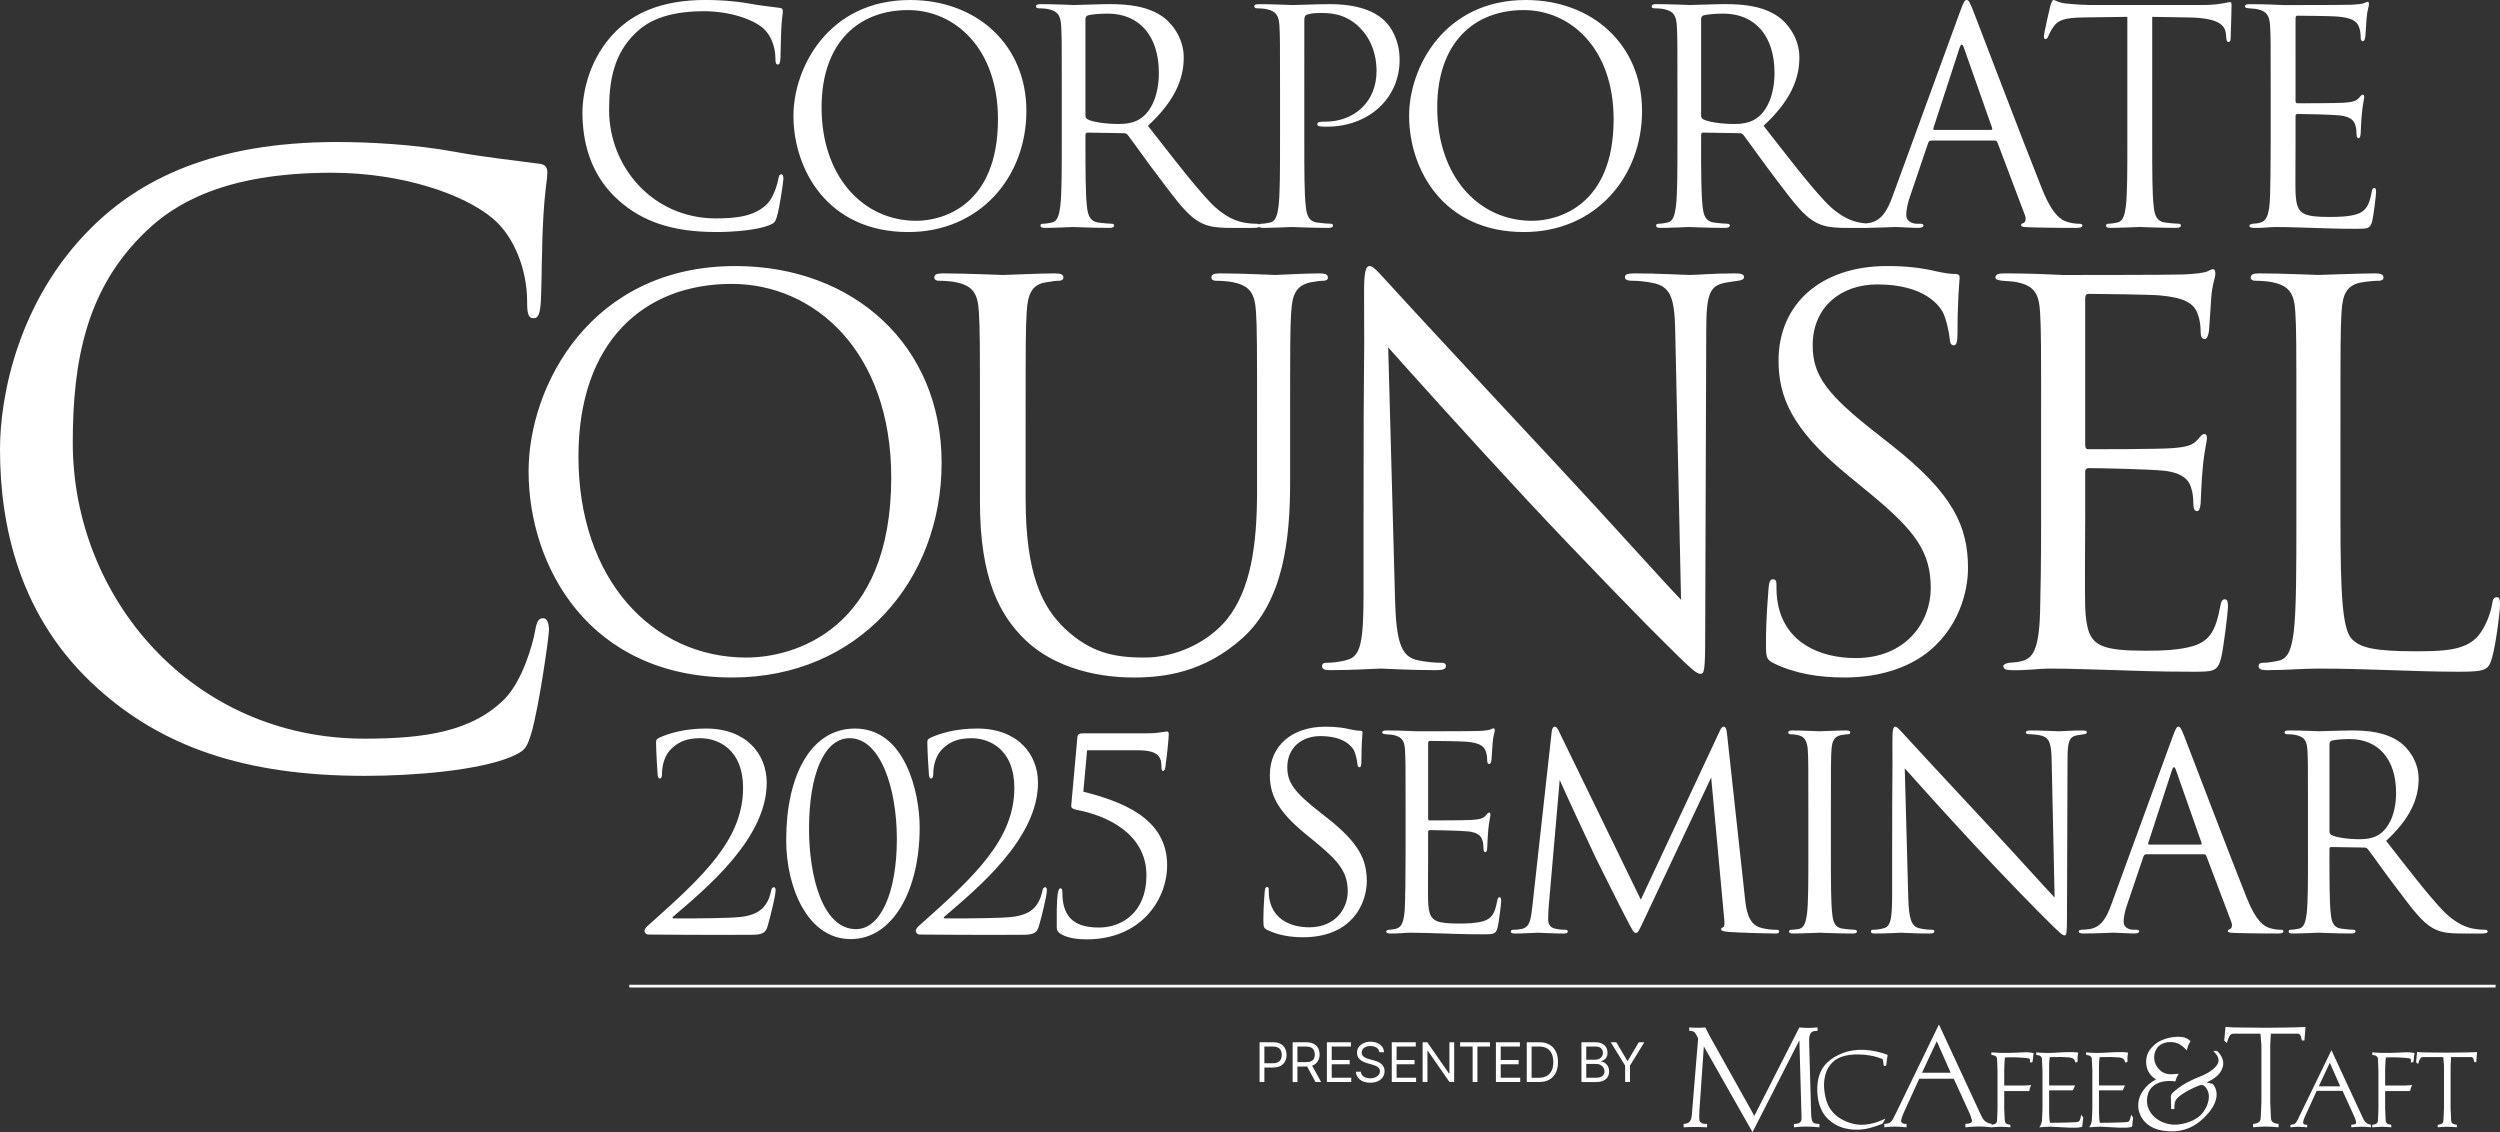
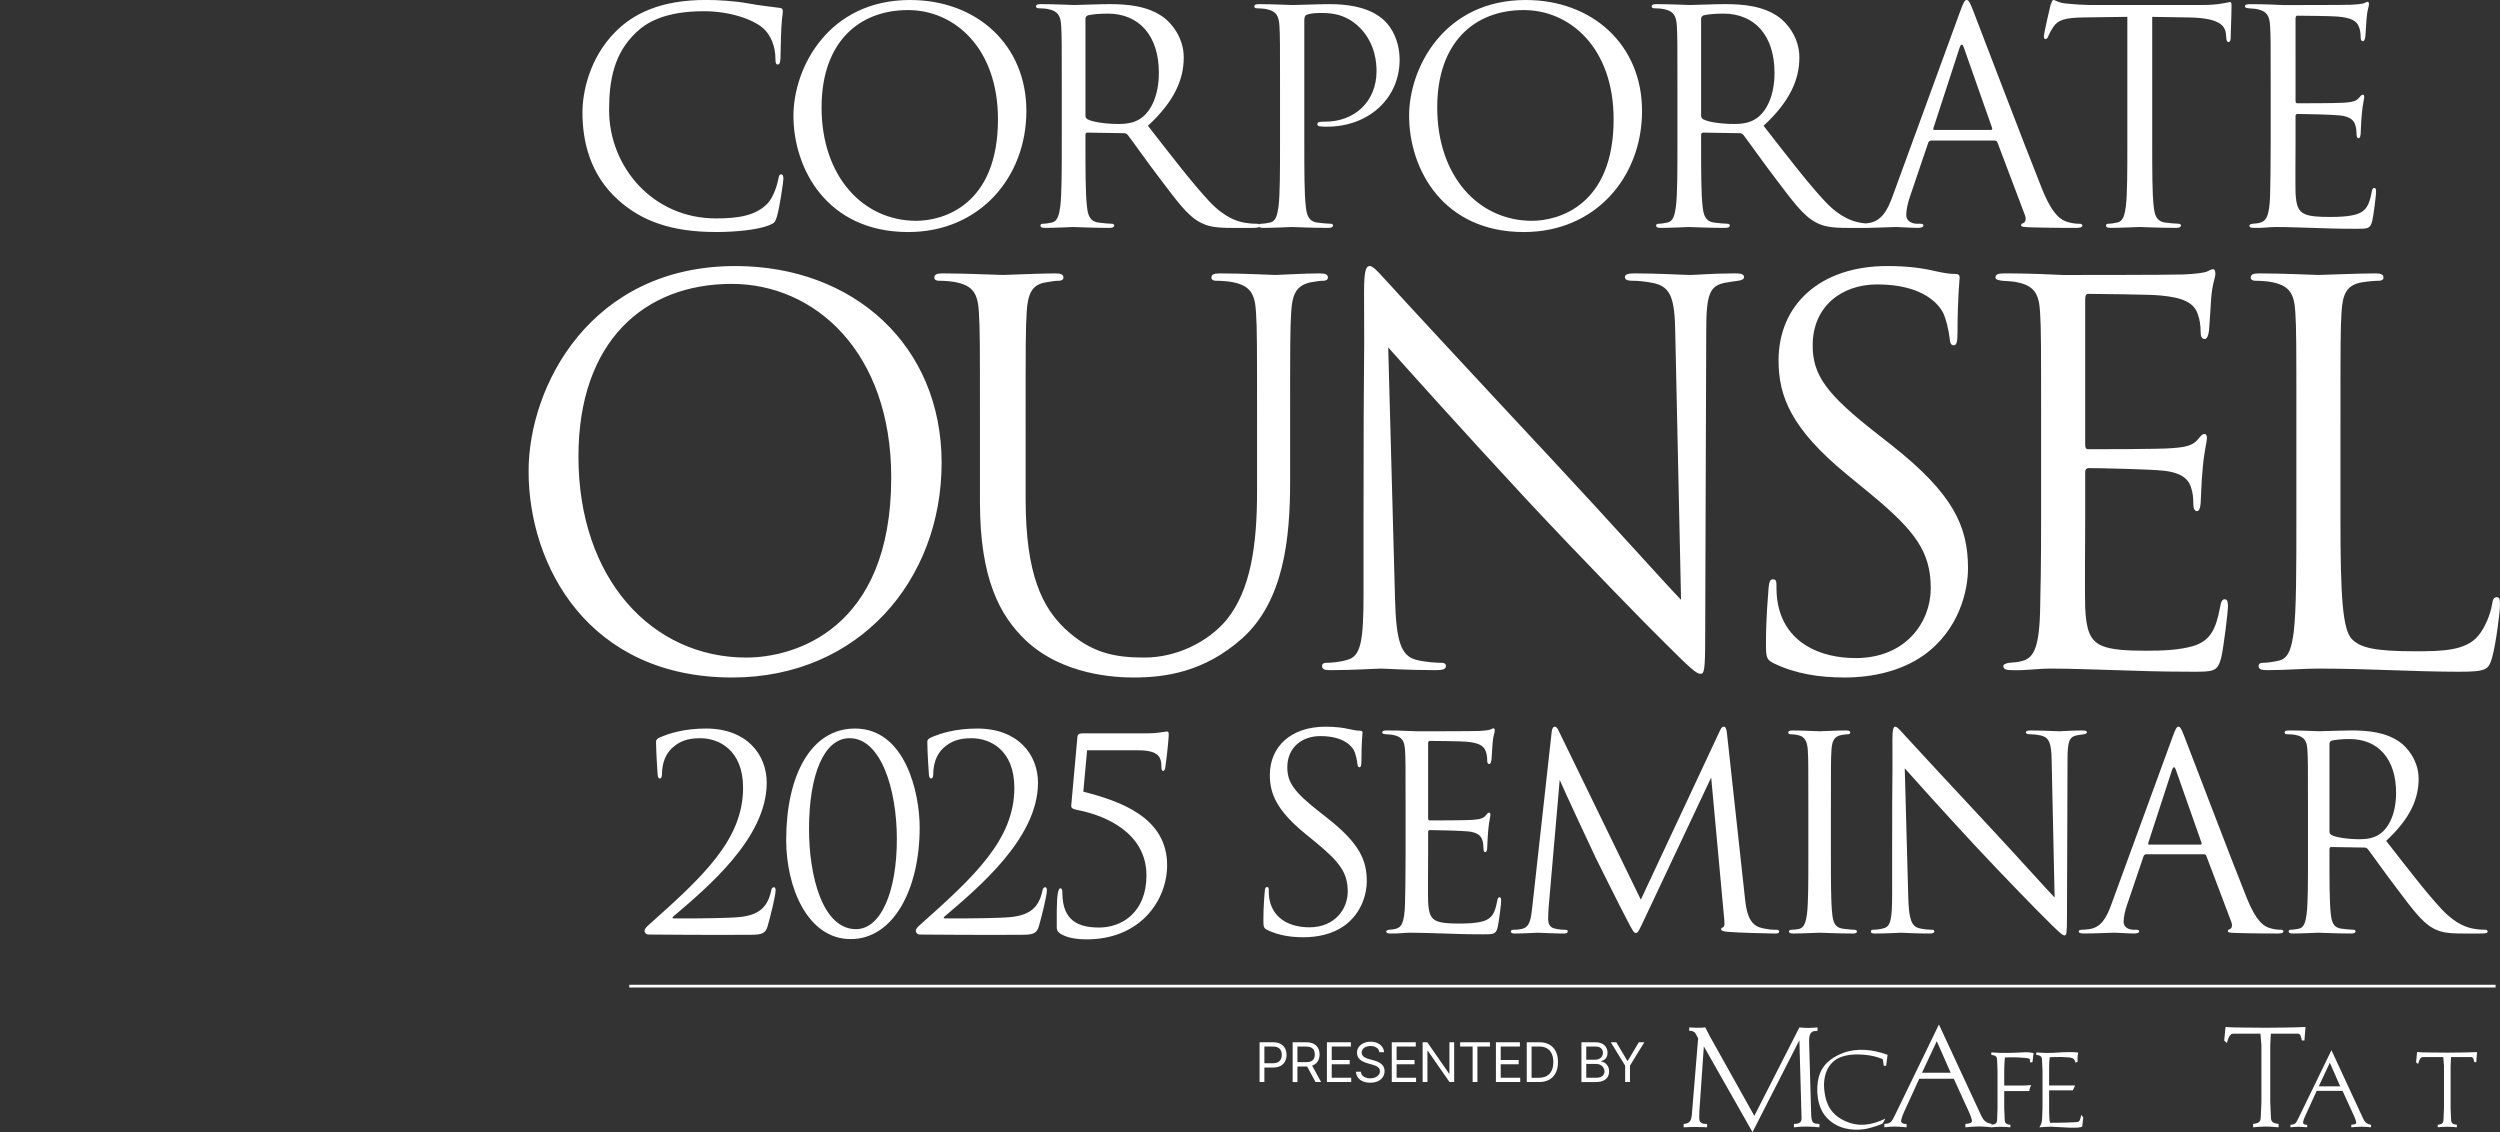
<svg xmlns="http://www.w3.org/2000/svg" id="Layer_1" data-name="Layer 1" viewBox="0 0 1824.47 826.22">
  <rect x="0" y="0" width="1824.47" height="826.22" fill="#333333" stroke="none" />
  <defs>
    <style> .cls-1 { fill: #fff; } .cls-2 { fill: none; stroke: #fff; stroke-width: 2px; } </style>
  </defs>
  <path class="cls-1" d="M522.48,169.34c13.82,0,30.24-1.51,38.88-4.97,3.89-1.73,4.32-2.16,5.62-6.26,2.16-7.34,4.75-26.14,4.75-27.65,0-1.73-.43-3.24-1.51-3.24-1.3,0-1.73.86-2.16,3.24-.65,3.89-3.46,13.39-7.99,18.14-8.64,8.86-21.38,10.8-37.58,10.8-46.22,0-77.98-37.8-77.98-79.06,0-22.03,3.67-41.26,19.44-56.38,7.56-7.34,20.95-15.77,49.68-15.77,19.01,0,35.64,5.83,43.2,12.31,5.62,4.75,9.07,13.61,9.07,22.03,0,3.02.22,4.54,1.73,4.54,1.3,0,1.73-1.3,1.94-4.54.22-3.24.22-15.12.65-22.25.43-7.78,1.08-10.37,1.08-12.1,0-1.3-.43-2.16-1.94-2.38-7.99-1.08-14.69-1.73-22.9-3.24-10.58-1.94-22.68-2.59-31.32-2.59-33.26,0-52.92,10.15-65.88,23.11-19.22,19.22-24.19,44.5-24.19,58.97,0,20.52,5.18,45.14,26.14,63.94,17.06,15.34,38.88,23.33,71.28,23.33h0ZM662.86,169.34c52.06,0,86.18-39.96,86.18-88.34S712.75,0,664.15,0c-59.62,0-85.1,49.46-85.1,84.46,0,38.88,24.62,84.89,83.81,84.89h0ZM668.69,161.14c-38.88,0-69.12-32.4-69.12-82.73,0-47.3,27-71.06,63.07-71.06,34.13,0,65.66,27.86,65.66,79.7,0,62.86-40.18,74.09-59.62,74.09h0ZM774.87,103.68c0,20.74,0,37.8-1.08,46.87-.86,6.26-1.94,11.02-6.26,11.88-1.94.43-4.54.86-6.48.86-1.3,0-1.73.65-1.73,1.3,0,1.3,1.08,1.73,3.46,1.73,6.48,0,20.09-.65,20.3-.65,1.08,0,14.69.65,26.57.65,2.38,0,3.46-.65,3.46-1.73,0-.65-.43-1.3-1.73-1.3-1.94,0-6.7-.43-9.72-.86-6.48-.86-7.78-5.62-8.42-11.88-1.08-9.07-1.08-26.14-1.08-46.87v-5.18c0-1.08.43-1.73,1.51-1.73l26.57.43c1.3,0,1.94.43,2.81,1.3,4.32,5.62,14.47,20.09,23.54,31.97,12.31,16.2,19.87,26.78,29.16,31.75,5.62,3.02,11.02,4.1,23.11,4.1h15.34c3.89,0,5.18-.43,5.18-1.73,0-.65-.86-1.3-1.94-1.3-1.3,0-4.32,0-8.42-.65-5.4-.86-14.69-3.24-26.35-15.55-12.53-13.39-27.22-32.62-44.93-55.3,19.44-17.93,26.14-33.91,26.14-49.9,0-14.9-9.5-25.49-14.9-29.38-11.45-8.21-25.92-9.5-39.53-9.5-6.7,0-23.11.65-25.49.65-1.08,0-14.69-.65-24.41-.65-2.38,0-3.46.43-3.46,1.73,0,.86.86,1.3,1.73,1.3,1.94,0,5.62.22,7.34.65,7.13,1.51,8.86,4.97,9.29,12.31.43,6.91.43,12.96.43,46.66v38.02h0ZM792.15,13.82c0-1.3.65-2.16,1.73-2.59,2.16-.65,7.99-1.3,14.47-1.3,23.11,0,37.37,16.2,37.37,43.2,0,16.42-5.62,28.08-13.18,33.26-4.97,3.46-11.02,4.1-16.2,4.1-9.5,0-19.44-1.51-22.68-3.46-1.08-.65-1.51-1.51-1.51-2.59V13.82h0ZM934.15,103.68c0,20.74,0,37.8-1.08,46.87-.86,6.26-1.94,11.02-6.26,11.88-1.94.43-4.54.86-6.48.86-1.3,0-1.73.65-1.73,1.3,0,1.3,1.08,1.73,3.46,1.73,6.48,0,20.09-.65,20.74-.65,1.08,0,14.69.65,26.57.65,2.37,0,3.45-.65,3.45-1.73,0-.65-.43-1.3-1.72-1.3-1.95,0-6.7-.43-9.72-.86-6.48-.86-7.78-5.62-8.43-11.88-1.08-9.07-1.08-26.14-1.08-46.87V14.9c0-2.16.43-3.67,1.73-4.1,1.94-.86,5.62-1.3,9.29-1.3,4.97,0,18.14-.86,29.59,10.8,11.45,11.66,12.1,26.14,12.1,31.54,0,22.68-16.42,36.94-37.37,36.94-4.54,0-5.83.22-5.83,1.94,0,1.08,1.29,1.51,2.37,1.51,1.08.22,3.46.22,4.54.22,30.67,0,53.13-20.74,53.13-48.82,0-14.04-6.04-23.76-10.8-28.3-3.45-3.24-13.17-12.31-40.17-12.31-9.94,0-22.46.65-27.22.65-1.73,0-14.69-.65-24.41-.65-2.38,0-3.46.43-3.46,1.73,0,.86.86,1.3,1.73,1.3,1.94,0,5.62.22,7.34.65,7.13,1.51,8.86,4.97,9.29,12.31.43,6.91.43,12.96.43,46.66v38.02h0ZM1112.16,169.34c52.05,0,86.18-39.96,86.18-88.34S1162.05,0,1113.45,0c-59.61,0-85.1,49.46-85.1,84.46,0,38.88,24.62,84.89,83.81,84.89h0ZM1117.99,161.14c-38.88,0-69.12-32.4-69.12-82.73,0-47.3,27-71.06,63.07-71.06,34.13,0,65.66,27.86,65.66,79.7,0,62.86-40.17,74.09-59.61,74.09h0ZM1224.17,103.68c0,20.74,0,37.8-1.08,46.87-.86,6.26-1.94,11.02-6.26,11.88-1.95.43-4.54.86-6.48.86-1.3,0-1.73.65-1.73,1.3,0,1.3,1.08,1.73,3.46,1.73,6.48,0,20.08-.65,20.3-.65,1.08,0,14.69.65,26.57.65,2.37,0,3.45-.65,3.45-1.73,0-.65-.43-1.3-1.72-1.3-1.95,0-6.7-.43-9.72-.86-6.48-.86-7.78-5.62-8.43-11.88-1.08-9.07-1.08-26.14-1.08-46.87v-5.18c0-1.08.43-1.73,1.51-1.73l26.57.43c1.3,0,1.95.43,2.81,1.3,4.32,5.62,14.47,20.09,23.54,31.97,12.32,16.2,19.88,26.78,29.16,31.75,5.62,3.02,11.02,4.1,23.12,4.1h15.33c3.89,0,5.19-.43,5.19-1.73,0-.65-.87-1.3-1.95-1.3-1.29,0-4.32,0-8.42-.65-5.4-.86-14.69-3.24-26.35-15.55-12.53-13.39-27.22-32.62-44.93-55.3,19.44-17.93,26.13-33.91,26.13-49.9,0-14.9-9.5-25.49-14.9-29.38-11.45-8.21-25.92-9.5-39.53-9.5-6.69,0-23.11.65-25.49.65-1.08,0-14.68-.65-24.4-.65-2.38,0-3.46.43-3.46,1.73,0,.86.86,1.3,1.73,1.3,1.94,0,5.61.22,7.34.65,7.13,1.51,8.86,4.97,9.29,12.31.43,6.91.43,12.96.43,46.66v38.02h0ZM1241.45,13.82c0-1.3.65-2.16,1.73-2.59,2.16-.65,7.99-1.3,14.47-1.3,23.11,0,37.37,16.2,37.37,43.2,0,16.42-5.62,28.08-13.18,33.26-4.96,3.46-11.01,4.1-16.2,4.1-9.5,0-19.44-1.51-22.68-3.46-1.08-.65-1.51-1.51-1.51-2.59V13.82h0ZM1455.75,102.6c1.08,0,1.51.43,1.94,1.3l20.09,53.14c1.29,3.46,0,5.4-1.3,5.83-.86.22-1.51.65-1.51,1.51,0,1.3,2.38,1.3,6.48,1.51,14.9.43,30.67.43,33.91.43,2.38,0,4.32-.43,4.32-1.73,0-1.08-1.08-1.3-2.37-1.3-1.73,0-5.19-.22-8.43-1.3-4.53-1.3-10.8-4.75-18.57-23.98-13.18-32.83-47.09-122.04-50.33-130.25-2.59-6.7-3.46-7.78-4.75-7.78s-2.16,1.3-4.76,8.42l-49.03,134.14c-3.89,10.8-8.21,19.01-18.14,20.3-1.73.22-3.67.43-5.19.43-1.94,0-3.02.43-3.02,1.3,0,1.3,1.3,1.73,4.1,1.73,10.16,0,22.04-.65,24.41-.65s11.02.65,16.2.65c1.95,0,3.89-.43,3.89-1.73,0-.86-.65-1.3-2.81-1.3h-1.94c-3.67,0-7.78-1.94-7.78-6.26,0-3.89,1.08-9.07,3.03-14.47l12.96-38.23c.43-1.08,1.08-1.73,2.16-1.73h46.44ZM1411.68,94.82c-.65,0-1.08-.43-.65-1.51l19.01-58.32c1.08-3.24,2.16-3.24,3.24,0l20.52,58.32c.22.86.22,1.51-.86,1.51h-41.26ZM1570.66,12.31c9.07.22,18.14.22,27.21.43,20.74.43,25.92,5.4,26.57,11.88,0,.86.22,1.51.22,2.38.21,3.02.64,3.67,1.72,3.67.87,0,1.52-.86,1.52-2.81,0-2.38.64-17.28.64-23.76,0-1.3,0-2.59-1.08-2.59-.86,0-2.8.65-6.04,1.08-3.46.65-8.43,1.08-15.34,1.08h-81c-2.59,0-10.8-.43-17.06-1.08-5.84-.43-8-2.59-9.51-2.59-.86,0-1.73,2.81-2.16,4.1-.43,1.73-4.75,20.3-4.75,22.46,0,1.3.43,1.94,1.08,1.94.86,0,1.51-.43,2.16-2.16.65-1.51,1.3-3.02,3.67-6.7,3.46-5.18,8.64-6.7,22.03-6.91,10.59-.22,21.39-.22,31.97-.43v91.37c0,20.74,0,37.8-1.08,46.87-.86,6.26-1.94,11.02-6.26,11.88-1.95.43-4.54.86-6.48.86-1.3,0-1.73.65-1.73,1.3,0,1.3,1.08,1.73,3.46,1.73,6.48,0,20.08-.65,21.16-.65s14.69.65,26.57.65c2.38,0,3.46-.65,3.46-1.73,0-.65-.43-1.3-1.73-1.3-1.94,0-6.7-.43-9.72-.86-6.48-.86-7.78-5.62-8.42-11.88-1.08-9.07-1.08-26.14-1.08-46.87V12.31h0ZM1657.12,103.68c0,19.22-.22,30.24-.43,38.66-.43,16.2-3.24,19.22-7.78,20.3-1.51.43-2.81.43-4.97.65-1.29.22-2.37.65-2.37,1.3,0,1.3,1.08,1.73,3.45,1.73,5.62.22,10.8-.65,15.99-.65,8.42,0,18.36.43,27,.65,8.42.22,15.55.65,31.53.65,8.43,0,10.16,0,11.67-5.62,1.08-4.54,2.81-19.22,2.81-20.95,0-1.51,0-3.24-1.3-3.24-1.08,0-1.51.86-1.94,3.24-1.73,9.29-4.11,13.82-11.02,15.98-5.83,1.73-12.96,1.94-19.44,1.94-8.42,0-14.26-.43-17.93-1.94-5.4-2.16-6.69-6.91-7.13-15.77-.21-4.54,0-29.59,0-36.94v-19.01c0-.86.44-1.51,1.52-1.51,3.67,0,25.05.43,30.88,1.08,7.78.86,10.37,3.89,11.24,7.13.64,1.94.86,4.1.86,6.05,0,1.73.22,3.46,1.51,3.46.87,0,1.3-1.08,1.51-3.24.22-3.02.22-7.99.87-14.69.65-7.13,1.73-10.8,1.73-12.1s-.44-1.73-1.08-1.73c-.87,0-1.52.86-2.6,2.16-2.16,2.59-4.96,3.24-10.8,3.67-4.96.43-31.53.43-34.34.43-1.08,0-1.3-.65-1.3-2.16V13.61c0-1.51.44-2.16,1.3-2.16,2.38,0,25.92.22,29.59.65,9.51.86,14.04,3.02,15.55,7.99.65,1.73,1.08,4.32,1.08,7.13,0,1.73.44,2.81,1.73,2.81.87,0,1.51-1.51,1.73-3.67.43-5.62.65-9.72.86-12.96.44-6.05,1.73-8.64,1.73-10.15,0-1.08-.21-1.94-.86-1.94s-1.08.22-2.38.86c-1.29.65-5.18,1.08-9.93,1.3-4.97.22-47.96.22-49.47.22-13.61-.65-19.44-.65-24.41-.65-2.37,0-3.45.43-3.45,1.73,0,.86,1.29,1.08,2.81,1.3,1.94.22,4.75.22,6.26.65,7.13,1.51,8.86,4.97,9.29,12.31.43,6.91.43,12.96.43,46.66v38.02h0Z" />
  <path class="cls-1" d="M534.36,494.43c92.3,0,152.82-70.85,152.82-156.65s-64.34-143.62-150.52-143.62c-105.71,0-150.9,87.71-150.9,149.75,0,68.94,43.66,150.52,148.6,150.52h0ZM544.7,479.88c-68.94,0-122.56-57.45-122.56-146.69,0-83.88,47.87-126.01,111.84-126.01,60.51,0,116.43,49.41,116.43,141.33,0,111.45-71.24,131.37-105.71,131.37h0ZM748.49,310.59c0-59.75,0-70.47.77-82.73.77-13.41,3.83-20.3,14.17-21.83,4.6-.77,6.89-1.15,9.58-1.15,1.53,0,3.06-.77,3.06-2.3,0-2.3-1.92-3.06-6.13-3.06-11.49,0-34.47,1.15-37.92,1.15s-26.81-1.15-44.05-1.15c-4.21,0-6.13.77-6.13,3.06,0,1.53,1.53,2.3,3.06,2.3,3.45,0,9.96.38,13.02,1.15,12.64,2.68,15.7,8.81,16.47,21.83.77,12.26.77,22.98.77,82.73v55.92c0,55.92,14.55,82.73,33.32,100.73,27.19,25.66,65.88,27.19,78.9,27.19,22.6,0,51.32-3.83,78.9-28.34,30.64-27.19,35.24-73.15,35.24-114.52v-40.98c0-59.75,0-70.47.77-82.73.77-13.41,3.83-19.53,14.17-21.83,4.59-.77,6.89-1.15,9.57-1.15,1.53,0,3.07-.77,3.07-2.3,0-2.3-1.92-3.06-6.13-3.06-11.49,0-29.49,1.15-32.17,1.15-2.3,0-23.36-1.15-40.6-1.15-4.21,0-6.13.77-6.13,3.06,0,1.53,1.53,2.3,3.06,2.3,3.45,0,9.96.38,13.02,1.15,12.64,2.68,15.7,8.81,16.47,21.83.77,12.26.77,22.98.77,82.73v47.88c0,39.45-4.6,72-22.21,93.83-13.79,16.47-36.77,27.58-60.13,27.58-21.83,0-39.07-3.45-57.83-21.06-16.47-15.7-28.72-39.45-28.72-94.6v-53.62h0ZM995.1,432.77c0,34.85-1.92,45.96-11.49,48.64-5.75,1.92-12.64,2.3-15.71,2.3-1.91,0-3.06.77-3.06,2.3,0,2.68,2.3,3.06,6.13,3.06,17.23,0,33.32-1.15,36.77-1.15s18.76,1.15,40.59,1.15c4.6,0,6.9-.77,6.9-3.06,0-1.53-1.15-2.3-3.07-2.3-3.44,0-11.87-.38-19.15-2.3-10.34-3.06-14.17-13.02-14.93-44.43l-4.98-183.46c12.25,13.79,55.53,62.05,99.96,109.92,40.6,43.66,95.75,99.96,99.96,103.79,20.3,20.3,24.9,24.51,27.96,24.51,2.68,0,3.45-1.92,3.45-27.19l.77-223.67c0-26.43,2.68-32.17,13.4-34.47,4.6-.77,6.9-1.15,9.96-1.53,2.68-.38,4.21-1.15,4.21-2.68,0-2.3-2.68-2.68-6.89-2.68-15.7,0-28.34,1.15-32.56,1.15s-22.59-1.15-39.83-1.15c-4.59,0-7.66.38-7.66,2.68,0,1.53,1.15,2.68,5.36,2.68,3.45,0,9.58.38,16.47,1.91,11.88,3.06,14.56,11.49,14.94,36.38l4.21,194.56c-12.25-12.64-54-59.37-91.92-99.96-58.98-63.2-116.05-124.86-121.79-131.37-3.83-3.83-10.34-12.26-13.41-12.26s-4.21,4.21-4.21,19.15c.38,74.3-.38,24.51-.38,162.78v56.68h0ZM1345.85,494.43c20.68,0,41.36-4.6,57.83-16.09,26.43-18.77,32.55-47.88,32.55-63.58,0-30.64-10.72-54.39-55.91-90l-10.73-8.43c-36.77-28.72-46.72-42.51-46.72-64.34,0-27.96,20.68-44.43,47.1-44.43,35.24,0,45.58,16.09,47.88,20.3s4.6,14.55,4.98,19.15c.38,3.06.76,4.98,3.06,4.98,1.92,0,2.68-2.68,2.68-8.81,0-26.04,1.54-38.68,1.54-40.6s-.77-2.68-3.83-2.68-6.13-.38-13.41-1.92c-9.57-2.3-20.68-3.83-35.62-3.83-48.64,0-79.28,27.96-79.28,68.94,0,26.04,9.19,49.79,49.79,83.11l17.24,14.17c32.93,27.19,44.04,42.51,44.04,68.94,0,24.51-18,50.94-54.77,50.94-25.66,0-50.94-10.72-56.68-39.07-1.15-5.36-1.15-10.72-1.15-14.17,0-3.06-.38-4.21-2.68-4.21-1.92,0-2.68,1.91-3.07,6.13-.38,6.13-1.91,21.45-1.91,40.6,0,10.34.38,11.87,5.74,14.55,15.71,7.66,33.32,10.34,51.33,10.34h0ZM1489.58,378c0,34.09-.38,53.62-.76,68.56-.77,28.73-5.75,34.09-13.79,36-2.68.77-4.98.77-8.81,1.15-2.3.38-4.21,1.15-4.21,2.3,0,2.3,1.91,3.06,6.12,3.06,9.96.38,19.15-1.15,28.35-1.15,14.93,0,32.55.77,47.87,1.15,14.94.38,27.58,1.15,55.92,1.15,14.94,0,18,0,20.68-9.96,1.92-8.04,4.98-34.09,4.98-37.15,0-2.68,0-5.75-2.3-5.75-1.91,0-2.68,1.53-3.44,5.75-3.07,16.47-7.28,24.51-19.54,28.34-10.34,3.06-22.98,3.45-34.47,3.45-14.93,0-25.28-.77-31.79-3.45-9.57-3.83-11.87-12.26-12.64-27.96-.38-8.04,0-52.47,0-65.49v-33.7c0-1.53.77-2.68,2.69-2.68,6.51,0,44.42.77,54.76,1.92,13.79,1.53,18.39,6.89,19.92,12.64,1.15,3.45,1.53,7.28,1.53,10.72,0,3.06.39,6.13,2.68,6.13,1.54,0,2.3-1.91,2.68-5.74.39-5.36.39-14.17,1.54-26.04,1.15-12.64,3.06-19.15,3.06-21.45s-.77-3.06-1.91-3.06c-1.54,0-2.69,1.53-4.6,3.83-3.83,4.6-8.81,5.74-19.15,6.51-8.81.77-55.92.77-60.9.77-1.91,0-2.3-1.15-2.3-3.83v-105.71c0-2.68.77-3.83,2.3-3.83,4.22,0,45.96.38,52.47,1.15,16.86,1.53,24.9,5.36,27.58,14.17,1.15,3.06,1.91,7.66,1.91,12.64,0,3.06.77,4.98,3.07,4.98,1.53,0,2.68-2.68,3.06-6.51.77-9.96,1.15-17.23,1.53-22.98.77-10.72,3.07-15.32,3.07-18,0-1.92-.38-3.45-1.53-3.45s-1.92.38-4.22,1.53c-2.29,1.15-9.19,1.92-17.61,2.3-8.81.38-85.03.38-87.71.38-24.13-1.15-34.47-1.15-43.28-1.15-4.21,0-6.13.77-6.13,3.06,0,1.53,2.3,1.91,4.98,2.3,3.45.38,8.43.38,11.11,1.15,12.64,2.68,15.7,8.81,16.47,21.83.76,12.26.76,22.98.76,82.73v67.41h0ZM1708.04,310.59c0-59.75,0-70.47.77-82.73.76-13.41,3.83-19.92,14.93-21.83,4.6-.77,9.96-1.15,12.64-1.15,1.53,0,3.07-.77,3.07-2.3,0-2.3-1.92-3.06-6.13-3.06-11.49,0-39.45,1.15-41.37,1.15s-26.04-1.15-43.28-1.15c-4.21,0-6.12.77-6.12,3.06,0,1.53,1.53,2.3,3.06,2.3,3.45,0,9.96.38,13.02,1.15,12.64,2.68,15.71,8.81,16.47,21.83.77,12.26.77,22.98.77,82.73v67.41c0,36.77,0,67.03-1.92,83.11-1.53,11.11-3.44,19.53-11.1,21.07-3.45.77-8.05,1.53-11.49,1.53-2.3,0-3.07,1.15-3.07,2.3,0,2.3,1.92,3.06,6.13,3.06,14.17,0,25.66-1.15,37.53-1.15,37.15,0,69.71,2.3,102.65,2.3,20.3,0,21.45-1.53,24.13-10.34,3.06-11.11,5.74-34.09,5.74-38.3s-.38-5.74-2.3-5.74c-2.29,0-3.06,1.92-3.44,4.98-1.15,7.28-4.98,16.85-9.96,22.98-9.19,11.11-26.05,11.49-46.34,11.49-29.88,0-39.84-2.68-45.96-8.81-6.9-6.89-8.43-31.41-8.43-87.71v-68.17h0Z" />
-   <path class="cls-1" d="M266.1,566.21c37.76,0,82.6-4.13,106.2-13.57,10.62-4.72,11.8-5.9,15.34-17.11,5.9-20.06,12.98-71.39,12.98-75.52,0-4.72-1.18-8.85-4.13-8.85-3.54,0-4.72,2.36-5.9,8.85-1.77,10.62-9.44,36.58-21.83,49.56-23.6,24.19-58.41,29.5-102.66,29.5-126.26,0-212.99-103.25-212.99-215.95,0-60.18,10.03-112.69,53.1-153.99,20.65-20.06,57.23-43.07,135.7-43.07,51.92,0,97.35,15.93,118,33.63,15.34,12.98,24.78,37.17,24.78,60.18,0,8.26.59,12.39,4.72,12.39,3.54,0,4.72-3.54,5.31-12.39.59-8.85.59-41.3,1.77-60.77,1.18-21.24,2.95-28.32,2.95-33.04,0-3.54-1.18-5.9-5.31-6.49-21.83-2.95-40.12-4.72-62.54-8.85-28.91-5.31-61.95-7.08-85.55-7.08-90.86,0-144.55,27.73-179.95,63.13C13.57,219.28,0,288.32,0,327.85c0,56.05,14.16,123.31,71.39,174.64,46.61,41.89,106.2,63.72,194.7,63.72h0Z" />
  <path class="cls-1" d="M951.22,684c10.58,0,21.17-2.35,29.59-8.23,13.53-9.6,16.66-24.5,16.66-32.54,0-15.68-5.48-27.83-28.61-46.06l-5.49-4.31c-18.82-14.7-23.91-21.76-23.91-32.93,0-14.31,10.58-22.74,24.11-22.74,18.03,0,23.32,8.23,24.5,10.39,1.17,2.16,2.35,7.45,2.54,9.8.2,1.57.4,2.55,1.57,2.55.98,0,1.37-1.37,1.37-4.51,0-13.33.79-19.8.79-20.78s-.39-1.37-1.96-1.37-3.14-.2-6.86-.98c-4.9-1.18-10.59-1.96-18.23-1.96-24.89,0-40.57,14.31-40.57,35.28,0,13.33,4.7,25.48,25.48,42.53l8.82,7.25c16.85,13.92,22.54,21.76,22.54,35.28,0,12.54-9.21,26.07-28.03,26.07-13.13,0-26.07-5.49-29.01-19.99-.59-2.74-.59-5.49-.59-7.25,0-1.57-.2-2.16-1.37-2.16-.98,0-1.37.98-1.57,3.14-.2,3.14-.98,10.98-.98,20.78,0,5.29.2,6.08,2.94,7.45,8.04,3.92,17.05,5.29,26.26,5.29h0ZM1025.76,624.42c0,17.44-.2,27.44-.4,35.08-.39,14.7-2.94,17.44-7.05,18.42-1.37.39-2.55.39-4.51.59-1.18.2-2.16.59-2.16,1.18,0,1.18.98,1.57,3.14,1.57,5.1.2,9.8-.59,14.5-.59,7.65,0,16.66.39,24.5.59,7.65.2,14.12.59,28.62.59,7.64,0,9.21,0,10.58-5.1.98-4.12,2.55-17.44,2.55-19.01,0-1.37,0-2.94-1.17-2.94-.98,0-1.38.78-1.77,2.94-1.57,8.43-3.72,12.54-9.99,14.5-5.3,1.57-11.76,1.76-17.64,1.76-7.65,0-12.94-.39-16.27-1.76-4.9-1.96-6.08-6.27-6.47-14.31-.2-4.12,0-26.85,0-33.52v-17.25c0-.78.39-1.37,1.37-1.37,3.33,0,22.74.39,28.03.98,7.06.78,9.41,3.53,10.19,6.47.59,1.76.79,3.72.79,5.49,0,1.57.19,3.14,1.37,3.14.78,0,1.17-.98,1.37-2.94.2-2.74.2-7.25.78-13.33.59-6.47,1.57-9.8,1.57-10.98s-.39-1.57-.98-1.57c-.78,0-1.37.78-2.35,1.96-1.96,2.35-4.51,2.94-9.8,3.33-4.51.39-28.62.39-31.16.39-.98,0-1.18-.59-1.18-1.96v-54.1c0-1.37.39-1.96,1.18-1.96,2.15,0,23.52.2,26.85.59,8.62.78,12.74,2.74,14.11,7.25.59,1.57.98,3.92.98,6.47,0,1.57.39,2.55,1.57,2.55.78,0,1.37-1.37,1.57-3.33.39-5.1.58-8.82.78-11.76.39-5.49,1.57-7.84,1.57-9.21,0-.98-.2-1.76-.79-1.76s-.98.2-2.15.78c-1.18.59-4.71.98-9.02,1.18-4.51.2-43.51.2-44.88.2-12.35-.59-17.64-.59-22.15-.59-2.16,0-3.14.39-3.14,1.57,0,.78,1.18.98,2.55,1.18,1.77.2,4.31.2,5.69.59,6.46,1.37,8.03,4.51,8.42,11.17.4,6.27.4,11.76.4,42.34v34.5h0ZM1260.36,535.63c-.39-3.72-.98-5.29-2.35-5.29s-2.15,1.37-2.94,3.14l-57.62,123.09-59.98-123.28c-.98-2.16-1.76-2.94-2.94-2.94s-1.96,1.76-2.15,3.92l-14.12,127.4c-.98,8.04-1.37,15.09-7.84,16.27-2.94.59-4.31.59-5.88.59-.98,0-1.96.39-1.96,1.18,0,1.37,1.38,1.57,3.34,1.57,5.29,0,14.7-.59,16.46-.59,1.57,0,11.56.59,18.82.59,1.96,0,2.94-.39,2.94-1.76,0-.59-.79-.98-1.96-.98s-3.73,0-7.06-.78c-2.94-.59-5.29-2.16-5.29-7.06,0-3.33.19-6.08.39-9.21l8.04-92.32c2.15,5.29,24.69,53.7,26.46,57.23.98,1.96,17.83,35.87,22.93,45.47,3.72,7.06,4.7,9.02,6.07,9.02,1.77,0,2.36-1.76,6.47-10.39l48.61-103.1,9.41,102.31c.39,3.53.59,6.47-.79,7.06-.98.39-1.37.59-1.37,1.37,0,.98.98,1.57,5.49,1.96,7.25.59,29.6,1.18,33.91,1.18,2.35,0,2.94-.39,2.94-1.57,0-.98-1.18-1.18-2.16-1.18-1.96,0-6.47,0-12.15-1.76-8.43-2.74-9.8-13.72-10.58-20.78l-13.14-120.34h0ZM1319.71,624.42c0,18.82,0,34.3-.98,42.53-.78,5.68-1.96,10.19-5.88,10.98-1.76.39-3.92.59-5.1.59-1.76,0-2.15.59-2.15,1.18,0,1.18.98,1.57,3.13,1.57,5.88,0,18.23-.59,19.21-.59s13.53.59,24.31.59c2.15,0,2.94-.59,2.94-1.57,0-.59-.59-1.18-2.36-1.18-1.17,0-5.29-.39-8.03-.78-5.88-.78-7.06-5.1-7.65-10.78-.98-8.23-.98-23.72-.98-42.53v-34.5c0-30.58,0-36.06.4-42.34.39-6.86,1.96-10.19,7.25-11.17,2.35-.39,3.53-.59,4.9-.59.78,0,1.57-.39,1.57-1.18,0-1.18-.98-1.57-3.14-1.57-5.88,0-18.23.59-19.21.59s-13.33-.59-19.79-.59c-2.16,0-3.14.39-3.14,1.57,0,.78.79,1.18,1.57,1.18,1.37,0,3.92.2,6.07.78,4.32.98,6.28,4.31,6.67,10.98.39,6.27.39,11.76.39,42.34v34.5h0ZM1380.86,652.45c0,17.84-.98,23.52-5.88,24.89-2.94.98-6.47,1.18-8.04,1.18-.98,0-1.56.39-1.56,1.18,0,1.37,1.17,1.57,3.13,1.57,8.82,0,17.05-.59,18.82-.59s9.6.59,20.77.59c2.36,0,3.53-.39,3.53-1.57,0-.78-.59-1.18-1.57-1.18-1.76,0-6.07-.2-9.8-1.18-5.29-1.57-7.25-6.66-7.64-22.74l-2.55-93.88c6.27,7.06,28.42,31.75,51.16,56.25,20.77,22.34,49,51.16,51.15,53.12,10.39,10.39,12.74,12.54,14.31,12.54,1.37,0,1.77-.98,1.77-13.92l.39-114.46c0-13.52,1.37-16.46,6.86-17.64,2.35-.39,3.53-.59,5.09-.78,1.38-.2,2.16-.59,2.16-1.37,0-1.18-1.37-1.37-3.53-1.37-8.03,0-14.5.59-16.66.59s-11.56-.59-20.38-.59c-2.35,0-3.92.2-3.92,1.37,0,.78.59,1.37,2.74,1.37,1.77,0,4.9.2,8.43.98,6.08,1.57,7.45,5.88,7.64,18.62l2.16,99.57c-6.27-6.47-27.64-30.38-47.04-51.16-30.18-32.34-59.39-63.9-62.33-67.23-1.96-1.96-5.29-6.27-6.86-6.27s-2.15,2.16-2.15,9.8c.19,38.02-.2,12.54-.2,83.3v29.01h0ZM1608.4,623.44c.98,0,1.37.39,1.76,1.18l18.23,48.22c1.17,3.14,0,4.9-1.18,5.29-.78.2-1.37.59-1.37,1.37,0,1.18,2.16,1.18,5.88,1.37,13.52.39,27.83.39,30.77.39,2.16,0,3.92-.39,3.92-1.57,0-.98-.98-1.18-2.15-1.18-1.57,0-4.71-.2-7.65-1.18-4.11-1.18-9.8-4.31-16.85-21.76-11.96-29.79-42.73-110.74-45.67-118.19-2.35-6.08-3.14-7.06-4.31-7.06s-1.96,1.18-4.32,7.64l-44.49,121.72c-3.53,9.8-7.45,17.25-16.46,18.42-1.57.2-3.33.39-4.71.39-1.76,0-2.74.39-2.74,1.18,0,1.18,1.18,1.57,3.72,1.57,9.22,0,20-.59,22.15-.59s10,.59,14.7.59c1.77,0,3.53-.39,3.53-1.57,0-.78-.59-1.18-2.55-1.18h-1.76c-3.33,0-7.06-1.76-7.06-5.68,0-3.53.98-8.23,2.75-13.13l11.76-34.69c.39-.98.98-1.57,1.96-1.57h42.14ZM1568.41,616.38c-.59,0-.98-.39-.59-1.37l17.25-52.92c.98-2.94,1.96-2.94,2.94,0l18.62,52.92c.2.78.2,1.37-.78,1.37h-37.44ZM1684.34,624.42c0,18.82,0,34.3-.98,42.53-.78,5.68-1.76,10-5.68,10.78-1.76.39-4.12.78-5.88.78-1.18,0-1.57.59-1.57,1.18,0,1.18.98,1.57,3.14,1.57,5.88,0,18.23-.59,18.42-.59.98,0,13.33.59,24.11.59,2.16,0,3.14-.59,3.14-1.57,0-.59-.4-1.18-1.57-1.18-1.77,0-6.08-.39-8.82-.78-5.88-.78-7.06-5.1-7.65-10.78-.98-8.23-.98-23.72-.98-42.53v-4.7c0-.98.4-1.57,1.38-1.57l24.1.39c1.18,0,1.77.39,2.55,1.18,3.92,5.1,13.13,18.23,21.37,29.01,11.17,14.7,18.03,24.3,26.46,28.81,5.09,2.74,9.99,3.72,20.97,3.72h13.91c3.53,0,4.71-.39,4.71-1.57,0-.59-.79-1.18-1.77-1.18-1.17,0-3.92,0-7.64-.59-4.9-.78-13.33-2.94-23.91-14.11-11.37-12.15-24.7-29.6-40.77-50.18,17.64-16.27,23.72-30.77,23.72-45.28,0-13.52-8.63-23.13-13.53-26.66-10.39-7.45-23.52-8.62-35.87-8.62-6.07,0-20.97.59-23.12.59-.98,0-13.33-.59-22.15-.59-2.16,0-3.14.39-3.14,1.57,0,.78.79,1.18,1.57,1.18,1.76,0,5.1.2,6.66.59,6.47,1.37,8.04,4.51,8.43,11.17.39,6.27.39,11.76.39,42.34v34.5h0ZM1700.02,542.88c0-1.18.59-1.96,1.57-2.35,1.96-.59,7.25-1.18,13.13-1.18,20.98,0,33.91,14.7,33.91,39.2,0,14.9-5.09,25.48-11.95,30.18-4.51,3.14-10,3.72-14.7,3.72-8.63,0-17.64-1.37-20.58-3.14-.98-.59-1.38-1.37-1.38-2.35v-64.09h0Z" />
  <path class="cls-1" d="M547.4,682.2c8.23,0,11.17-.78,12.74-6.08,1.96-6.66,5.88-22.54,5.88-26.26,0-1.18-.2-2.35-1.18-2.35-1.18,0-1.76.78-2.16,2.94-2.55,11.56-8.82,17.44-23.13,18.82-7.06.78-30.18.98-33.52.98h-14.31c-.98,0-1.37-.59-.39-1.37,24.3-20.78,68.21-57.04,68.21-97.61,0-20.78-14.7-39.59-44.3-39.59-15.88,0-27.24,3.53-34.5,6.86-1.76,1.18-1.96,1.76-1.96,2.94,0,6.08.98,22.34,1.18,24.11.2,1.76.78,2.55,1.57,2.55.98,0,1.57-1.18,1.57-2.94,0-7.64,2.35-14.5,7.06-19.01,5.68-5.29,11.56-7.45,20.97-7.45,13.13,0,31.16,8.23,31.16,36.26,0,37.63-29.2,64.68-68.4,99.57-1.57,1.37-3.53,3.14-3.53,4.7s1.37,2.74,2.74,2.74c7.84,0,33.71.39,74.28.2h0ZM671.17,604c0-25.68-10.58-72.32-47.24-72.32-31.95,0-50.18,33.91-50.18,81.34,0,35.08,15.88,72.32,47.04,72.32s50.37-36.26,50.37-81.34h0ZM654.51,612.42c0,38.61-11.76,65.66-29.79,65.66-24.5,0-34.3-38.81-34.3-73.11,0-39.79,10.98-66.25,29.6-66.25,22.54,0,34.5,36.46,34.5,73.7h0ZM745.37,682.2c8.23,0,11.17-.78,12.74-6.08,1.96-6.66,5.88-22.54,5.88-26.26,0-1.18-.2-2.35-1.18-2.35-1.18,0-1.76.78-2.16,2.94-2.55,11.56-8.82,17.44-23.13,18.82-7.06.78-30.18.98-33.52.98h-14.31c-.98,0-1.37-.59-.39-1.37,24.3-20.78,68.21-57.04,68.21-97.61,0-20.78-14.7-39.59-44.3-39.59-15.88,0-27.24,3.53-34.5,6.86-1.76,1.18-1.96,1.76-1.96,2.94,0,6.08.98,22.34,1.18,24.11.2,1.76.78,2.55,1.57,2.55.98,0,1.57-1.18,1.57-2.94,0-7.64,2.35-14.5,7.06-19.01,5.68-5.29,11.56-7.45,20.97-7.45,13.13,0,31.16,8.23,31.16,36.26,0,37.63-29.2,64.68-68.4,99.57-1.57,1.37-3.53,3.14-3.53,4.7s1.37,2.74,2.74,2.74c7.84,0,33.71.39,74.28.2h0ZM830.38,547.55c15.48,0,17.25,5.1,17.25,12.54,0,1.37.39,2.55,1.18,2.55s1.37-1.18,1.57-2.16c1.96-14.31,2.55-22.93,2.55-24.7,0-1.57-.59-1.96-1.37-1.96-.59,0-1.76.39-4.12.59-2.35.39-5.88.78-11.37.78h-46.06c-2.16,0-3.53.59-3.72,2.55l-4.51,49.98c-.2,2.16,1.18,2.74,5.1,3.53,19.01,3.72,49.78,16.07,49.78,47.63,0,27.05-18.03,38.02-34.5,38.02-14.31,0-26.85-4.31-26.85-25.28,0-2.35-.39-3.33-1.57-3.33-.78,0-1.37,1.57-1.76,3.53-.98,6.27-.78,18.03-.78,24.7,0,1.96.39,3.72,3.72,5.49,4.9,2.74,12.15,3.53,18.03,3.53,39.59,0,58.8-28.81,58.8-54.1,0-34.89-33.91-46.65-61.15-53.7l2.74-30.18h37.04Z" />
  <line class="cls-2" x1="459.24" y1="719.67" x2="1821.24" y2="719.67" />
  <path class="cls-1" d="M922.73,789.65v-25.9h6.18c1.58,0,2.84.26,3.8.79.95.52,1.65,1.24,2.08,2.16.43.92.65,1.96.65,3.12s-.21,2.2-.65,3.12c-.43.92-1.12,1.65-2.06,2.19-.94.54-2.2.81-3.76.81h-6.91v3.12h7.03c2.26,0,4.11-.41,5.55-1.24,1.45-.83,2.52-1.94,3.21-3.34.7-1.4,1.04-2.95,1.04-4.66s-.35-3.26-1.05-4.65c-.7-1.39-1.77-2.49-3.22-3.31-1.45-.82-3.31-1.23-5.59-1.23h-9.81v29.02h3.51ZM946.85,789.65v-25.9h6.18c1.57,0,2.83.24,3.79.72.95.48,1.65,1.15,2.08,2.02.43.87.65,1.88.65,3.05s-.21,2.16-.64,3c-.43.84-1.12,1.48-2.07,1.93-.95.45-2.2.68-3.75.68h-7.82v3.17h7.93c2.25,0,4.1-.38,5.54-1.13,1.45-.75,2.52-1.79,3.22-3.11.7-1.32,1.05-2.84,1.05-4.55s-.35-3.23-1.05-4.58c-.7-1.34-1.78-2.4-3.23-3.17-1.46-.77-3.32-1.15-5.58-1.15h-9.8v29.02h3.51ZM953.02,776.61l7.03,13.04h4.08l-7.14-13.04h-3.97ZM986.11,789.65v-3.12h-14.23v-9.86h13.1v-3.12h-13.1v-9.81h14v-3.12h-17.51v29.02h17.74ZM1010.04,767.89c-.04-1.47-.5-2.77-1.35-3.93-.86-1.15-2.01-2.06-3.46-2.73-1.46-.67-3.12-1-4.99-1s-3.53.34-5.02,1.01c-1.5.68-2.69,1.62-3.58,2.83-.88,1.21-1.32,2.63-1.32,4.26,0,1.95.66,3.54,1.98,4.75,1.33,1.21,3.12,2.14,5.39,2.79l3.57,1.02c1.02.28,1.97.61,2.85.99.87.38,1.58.87,2.12,1.47.54.61.81,1.39.81,2.35,0,1.06-.31,1.98-.94,2.77-.62.79-1.46,1.4-2.53,1.84-1.07.44-2.27.66-3.62.66-1.15,0-2.22-.17-3.22-.52-1-.34-1.82-.87-2.46-1.59-.65-.71-1.02-1.62-1.12-2.71h-3.62c.11,1.59.6,2.98,1.46,4.18.87,1.2,2.06,2.14,3.57,2.8,1.52.67,3.32,1.01,5.39,1.01,2.23,0,4.13-.37,5.69-1.12,1.57-.75,2.76-1.75,3.57-3.02.82-1.27,1.23-2.68,1.23-4.25,0-1.36-.28-2.51-.84-3.44-.55-.93-1.26-1.7-2.11-2.3-.86-.6-1.75-1.07-2.68-1.42-.93-.35-1.78-.62-2.53-.82l-2.95-.79c-.54-.14-1.13-.33-1.77-.56-.64-.23-1.26-.53-1.84-.89-.59-.36-1.07-.82-1.44-1.37-.37-.55-.56-1.22-.56-1.99,0-.93.27-1.75.8-2.48.53-.73,1.28-1.3,2.24-1.71.96-.42,2.08-.62,3.36-.62,1.76,0,3.24.4,4.45,1.19,1.21.79,1.9,1.91,2.07,3.34h3.4ZM1033.44,789.65v-3.12h-14.22v-9.86h13.09v-3.12h-13.09v-9.81h13.99v-3.12h-17.51v29.02h17.74ZM1057.77,760.63v22.84h-.28l-15.87-22.84h-3.4v29.02h3.51v-22.78h.28l15.82,22.78h3.4v-29.02h-3.46ZM1074.71,763.75v25.9h3.51v-25.9h9.13v-3.12h-21.77v3.12h9.13ZM1109.44,789.65v-3.12h-14.23v-9.86h13.09v-3.12h-13.09v-9.81h14v-3.12h-17.51v29.02h17.74ZM1130.68,787.9c2.06-1.17,3.63-2.84,4.7-5.02,1.08-2.18,1.62-4.78,1.62-7.8s-.54-5.58-1.6-7.74c-1.07-2.16-2.61-3.82-4.61-4.97-2-1.16-4.41-1.74-7.22-1.74h-9.36v29.02h8.96c2.95,0,5.45-.58,7.51-1.75h0ZM1117.73,763.75h5.61c2.27,0,4.16.46,5.68,1.37,1.52.91,2.66,2.22,3.43,3.91.77,1.7,1.15,3.72,1.15,6.06s-.39,4.4-1.16,6.11c-.78,1.71-1.95,3.03-3.53,3.95-1.58.93-3.57,1.39-5.97,1.39h-5.21v-22.78h0ZM1164.6,789.65c2.29,0,4.14-.34,5.57-1.02,1.42-.68,2.47-1.6,3.13-2.76.66-1.16.99-2.47.99-3.92,0-1.53-.3-2.82-.91-3.88-.6-1.06-1.35-1.87-2.25-2.44-.9-.57-1.79-.88-2.68-.93v-.28c.83-.23,1.61-.58,2.32-1.05.71-.47,1.29-1.12,1.73-1.93.44-.81.66-1.84.66-3.09,0-1.42-.32-2.71-.97-3.87-.64-1.17-1.62-2.1-2.93-2.79-1.31-.69-2.98-1.04-5-1.04h-10.15v29.02h10.49ZM1157.63,776.44h7.14c1.27,0,2.36.25,3.29.76.92.5,1.64,1.18,2.14,2.01.5.84.75,1.74.75,2.73,0,1.27-.49,2.36-1.46,3.25-.96.89-2.6,1.34-4.89,1.34h-6.97v-10.09h0ZM1157.63,763.75h6.63c1.93,0,3.33.45,4.22,1.34.89.89,1.33,1.98,1.33,3.25,0,1.02-.25,1.91-.75,2.66-.51.76-1.19,1.34-2.04,1.76-.86.42-1.82.62-2.87.62h-6.52v-9.63h0ZM1186.01,777.69v11.96h3.52v-11.96l10.48-17.06h-4.02l-8.05,13.55h-.34l-8.05-13.55h-4.02l10.48,17.06h0Z" />
  <path class="cls-1" d="M1232.77,749.79v2.47c3.61-.09,4.58,1.76,4.85,2.47l1.67,3-4.41,53.51c-.17,3.61-.53,6.79-2.73,8.11-1.23.71-2.64.88-3.44.88v2.47s5.12-.26,8.11-.26c3.53,0,9,.26,9,.26v-2.47c-2.47.09-3.97-.27-5.12-1.59-.88-.97-.61-5.11-.53-7.49l3.27-47.52,35.53,62.59,34.2-67.09,1.59,56.78c.09,2.47-1.06,4.41-5.56,4.32v2.47c4.94-.53,5.82-.53,9.53-.53s9.08.53,9.08.53v-2.47c-5.2-.18-5.82-.7-6.09-8.55l-1.41-50.16c-.17-4.58.18-7.05,2.21-8.55,1.14-.7,2.82-.44,3.88-.7v-2.47c-5.47.44-7.94.53-13.23,0l-32.88,64.53-32.53-58.19c-1.15-2.38-3.27-6.35-3.27-6.35-2.2.26-3.7.26-6.08.26-2.2,0-5.64-.26-5.64-.26h0Z" />
  <path class="cls-1" d="M1345.13,768.41c-9.39,3.57-15.87,9.19-18.05,18.58-1.65,7.07-1.59,20.3,5.88,28.5,7.74,8.46,18.72,9.78,27.25,8.6,2.64-.33,6.15-1.39,8.72-2.18,2.98-.99,4.5-1.65,5.1-2.05l1.85-3.5c-10.19,4.96-19.38,6.08-28.83,1.98-10.71-4.63-14.35-12.37-15.54-21.43-.99-6.55-.46-16.6,7.07-22.74,8.47-6.88,25.59-4.76,32.27-2.38l1.85.66c1.33.53,1.39.53,1.52,1.52l.53,3.84h1.72s.99-7.34,1.06-8c-10.84-4.1-22.61-5.09-32.4-1.39h0Z" />
  <path class="cls-1" d="M1383.01,813.62c-2.64,5.55-3.35,6.26-7.85,6.61v2.47s4.5-.53,7.5-.53c3.44,0,8.73.53,8.73.53v-2.47c-1.33,0-2.91,0-3.79-1.32-.8-1.06,1.23-5.99,2.64-8.9l10.4-22.75h25.22l10.22,22.39c1.42,3,3.53,7.85,2.91,8.99-.61,1.23-2.29,1.32-4.67,1.59v2.47s6.09-.62,9.96-.62c3.62,0,9.26.62,9.26.62v-2.47c-5.29-.97-6.44-3.35-8.46-7.76l-30.07-64.8-32,65.95h0ZM1413.43,759.84l10.14,23.01h-20.9l10.76-23.01h0Z" />
  <path class="cls-1" d="M1453.27,768.02v1.85c4.1.4,4.17,1.92,4.23,4.43l.27,7.47v27.18l-.27,7.47c-.06,2.51-.13,4.03-4.23,4.43v1.85s4.23-.4,6.88-.4,7,.4,7,.4v-1.85c-4.03-.4-4.1-1.92-4.16-4.43l-.33-7.47v-12.7h18.25c.26-1.65.59-2.78,1.45-4.37,0,0-4.03.33-4.96.33h-14.74v-10.45s0-4.56.26-7.34c.07-.99.13-1.85.27-2.71,0,0,5.88-.2,9.52,0,3.17.2,7.74.33,8.46,1.06.33.4.47,1.26.2,2.51,1.79,0,1.98.2,2.05-1.26l.2-1.59c.13-1.92.26-2.51.53-3.9-1.46-.33-3.64-.66-6.42-.6,0,0-10.97.66-17.91.46-2.45-.07-6.55-.4-6.55-.4h0Z" />
  <path class="cls-1" d="M1495.42,795.72h17.33l1.65-3.57h-18.98v-13.69c0-4.63.53-6.94.53-6.94,0,0,5.42-.2,8.66-.13,2.25.07,5.43.27,5.76.33,2.84.4,3.57,1.32,4.36,3.83l1.52-.79c-.33-3.44.26-5.55.4-6.48-1.06-.53-5.62-.46-7.14-.46-6.35,0-10.12.73-16.6.59-2.65,0-6.88-.4-6.88-.4v1.85c4.1.4,4.17,1.92,4.23,4.43l.33,6.74v27.9l-.26,6.55c0,3.84-.86,5.42-2.05,7.21,2.91-.13,4.96-.46,8.13-.46,2.52,0,11.44.73,14.15.73,2.91,0,5.36.13,7.67-.33,1.13-.2,1.46-.33,1.46-1.26.26-2.64.53-5.29.66-5.69l-1.46-2.18c-.79,3.97-1.25,4.36-1.65,4.83-.66.73-3.77.66-5.09.73-5.62.33-16.07.33-16.07.33-.46-1.79-.66-5.16-.66-7.47v-16.2h0Z" />
-   <path class="cls-1" d="M1531.81,795.72h17.32l1.66-3.57h-18.98v-13.69c0-4.63.53-6.94.53-6.94,0,0,5.42-.2,8.66-.13,2.25.07,5.42.27,5.75.33,2.85.4,3.57,1.32,4.37,3.83l1.52-.79c-.33-3.44.26-5.55.39-6.48-1.05-.53-5.62-.46-7.14-.46-6.34,0-10.11.73-16.59.59-2.65,0-6.88-.4-6.88-.4v1.85c4.1.4,4.17,1.92,4.23,4.43l.33,6.74v27.9l-.26,6.55c0,3.84-.86,5.42-2.05,7.21,2.91-.13,4.96-.46,8.13-.46,2.51,0,11.44.73,14.15.73,2.91,0,5.36.13,7.67-.33,1.12-.2,1.46-.33,1.46-1.26.26-2.64.53-5.29.66-5.69l-1.46-2.18c-.79,3.97-1.25,4.36-1.65,4.83-.66.73-3.77.66-5.09.73-5.62.33-16.07.33-16.07.33-.46-1.79-.66-5.16-.66-7.47v-16.2h0Z" />
-   <path class="cls-1" d="M1594.01,757.1c-6-1.5-15.7.62-20.55,4.41-5.73,4.58-7.22,8.9-7.22,13.49,0,4.94,2.02,9.61,7.22,12.7-4.4,2.56-6.87,4.5-9.61,8.46-3.7,5.2-4.49,11.81-1.93,17.46,3.7,8.11,11.28,10.84,17.28,11.64,11.63,1.5,22.56-1.06,32.97-13.58,4.41-5.47,6.61-11.37,4.93-16.66-.7-2.2-2.29-3.97-2.29-3.97l-4.32-1.06c5.65-3,10.05-5.64,11.73-11.55.97-3.61-.53-8.11-4.23-11.46h-2.74c1.15,1.06,2.12,2.47,2.82,3.44.45.71,1.15,2.29.97,3.97-.7,5.03-8.02,8.9-11.81,10.58,0,0-5.02,1.94-8.02,3.44-4.85,2.38-8.38,4.58-11.81,7.49-4.33,3.61-2.92,2.73-2.92,11.55v1.94h2.3c.08-3.79.08-5.82,2.47-8.29,3.87-3.97,16.31-9.79,17.72-9.35,2.11.35,3.87,2.91,4.58,5.29,1.5,4.5-.71,11.29-4.58,15.69-5.91,6.7-17.46,8.9-23.37,7.76-6.61-1.15-13.05-4.76-15.87-11.99-1.49-3.88-1.23-9.96,1.68-13.84,4.76-6,12.34-6.17,18.16-5.47.62-2.56,1.41-3.88,2.47-5.55-.79.09-3.97.26-3.97.26-5.02.44-8.81-.88-11.81-5.29-2.56-3.61-2.74-8.2-1.24-11.64,1.85-4.32,5.38-5.82,8.82-6.35,4.94-.62,9.52.61,14.02,5.99,0,0,.61-2.2,1.06-3.52.53-1.24,1.67-3.26,1.67-3.26-.97-.97-2.64-2.2-4.58-2.73h0Z" />
  <path class="cls-1" d="M1657.23,754.37h16.58c1.14,0,2.38-.09,3.52,0,1.33.44,1.59,1.23,1.85,2.29.36.97.53,2.03.71,2.64h1.85l.79-9.79s-6.43.27-8.72.27c0,0-12.17.26-19.93.26-9.43,0-24.33-.26-24.33-.26-1.24,0-4.23-.27-5.38-.35l-.97,9.96,1.94,1.76c.26-.62.88-3.17,1.59-4.41,1.41-2.73,2.73-2.38,4.85-2.38h18.07s.44,4.76.7,8.46v41.52l-.44,9.96c-.09,3.35-.17,5.38-5.64,5.91v2.47s5.64-.53,9.17-.53,9.43.53,9.43.53v-2.47c-5.46-.53-5.55-2.56-5.64-5.91l-.44-9.96v-41.52s.18-4.85.44-8.46h0Z" />
  <path class="cls-1" d="M1677.45,815.89c-1.98,4.17-2.51,4.7-5.88,4.96v1.85s3.37-.4,5.62-.4c2.58,0,6.55.4,6.55.4v-1.85c-1,0-2.19,0-2.85-.99-.59-.79.93-4.5,1.99-6.68l7.8-17.06h18.91l7.67,16.8c1.06,2.25,2.64,5.88,2.18,6.74-.46.93-1.72.99-3.5,1.19v1.85s4.56-.46,7.47-.46c2.71,0,6.94.46,6.94.46v-1.85c-3.97-.73-4.83-2.51-6.35-5.82l-22.54-48.6-24.01,49.46h0ZM1700.27,775.55l7.6,17.26h-15.67l8.07-17.26h0Z" />
-   <path class="cls-1" d="M1731.25,768.02v1.85c4.1.4,4.17,1.92,4.24,4.43l.26,7.47v27.18l-.26,7.47c-.07,2.51-.14,4.03-4.24,4.43v1.85s4.24-.4,6.88-.4c2.78,0,7.01.4,7.01.4v-1.85c-4.03-.4-4.1-1.92-4.16-4.43l-.34-7.47v-12.7h18.25c.27-1.65.6-2.78,1.46-4.37,0,0-4.03.33-4.96.33h-14.75v-10.45s0-4.56.27-7.34c.07-.99.13-1.85.26-2.71,0,0,5.89-.2,9.52,0,3.18.2,7.74.33,8.47,1.06.33.4.46,1.26.2,2.51,1.78,0,1.98.2,2.05-1.26l.2-1.59c.13-1.92.26-2.51.52-3.9-1.45-.33-3.63-.66-6.41-.6,0,0-10.98.66-17.92.46-2.45-.07-6.55-.4-6.55-.4h0Z" />
  <path class="cls-1" d="M1788.75,771.45h12.43c.86,0,1.79-.07,2.64,0,1,.33,1.19.93,1.39,1.72.27.73.4,1.52.53,1.98h1.39l.59-7.34s-4.82.2-6.54.2c0,0-9.13.2-14.94.2-7.08,0-18.25-.2-18.25-.2-.93,0-3.18-.2-4.04-.27l-.72,7.47,1.45,1.32c.2-.46.66-2.38,1.19-3.31,1.06-2.05,2.05-1.78,3.64-1.78h13.55s.33,3.57.53,6.35v31.14l-.33,7.47c-.07,2.51-.13,4.03-4.23,4.43v1.85s4.23-.4,6.87-.4c2.78,0,7.08.4,7.08.4v-1.85c-4.1-.4-4.17-1.92-4.23-4.43l-.33-7.47v-31.14s.13-3.64.33-6.35h0Z" />
</svg>